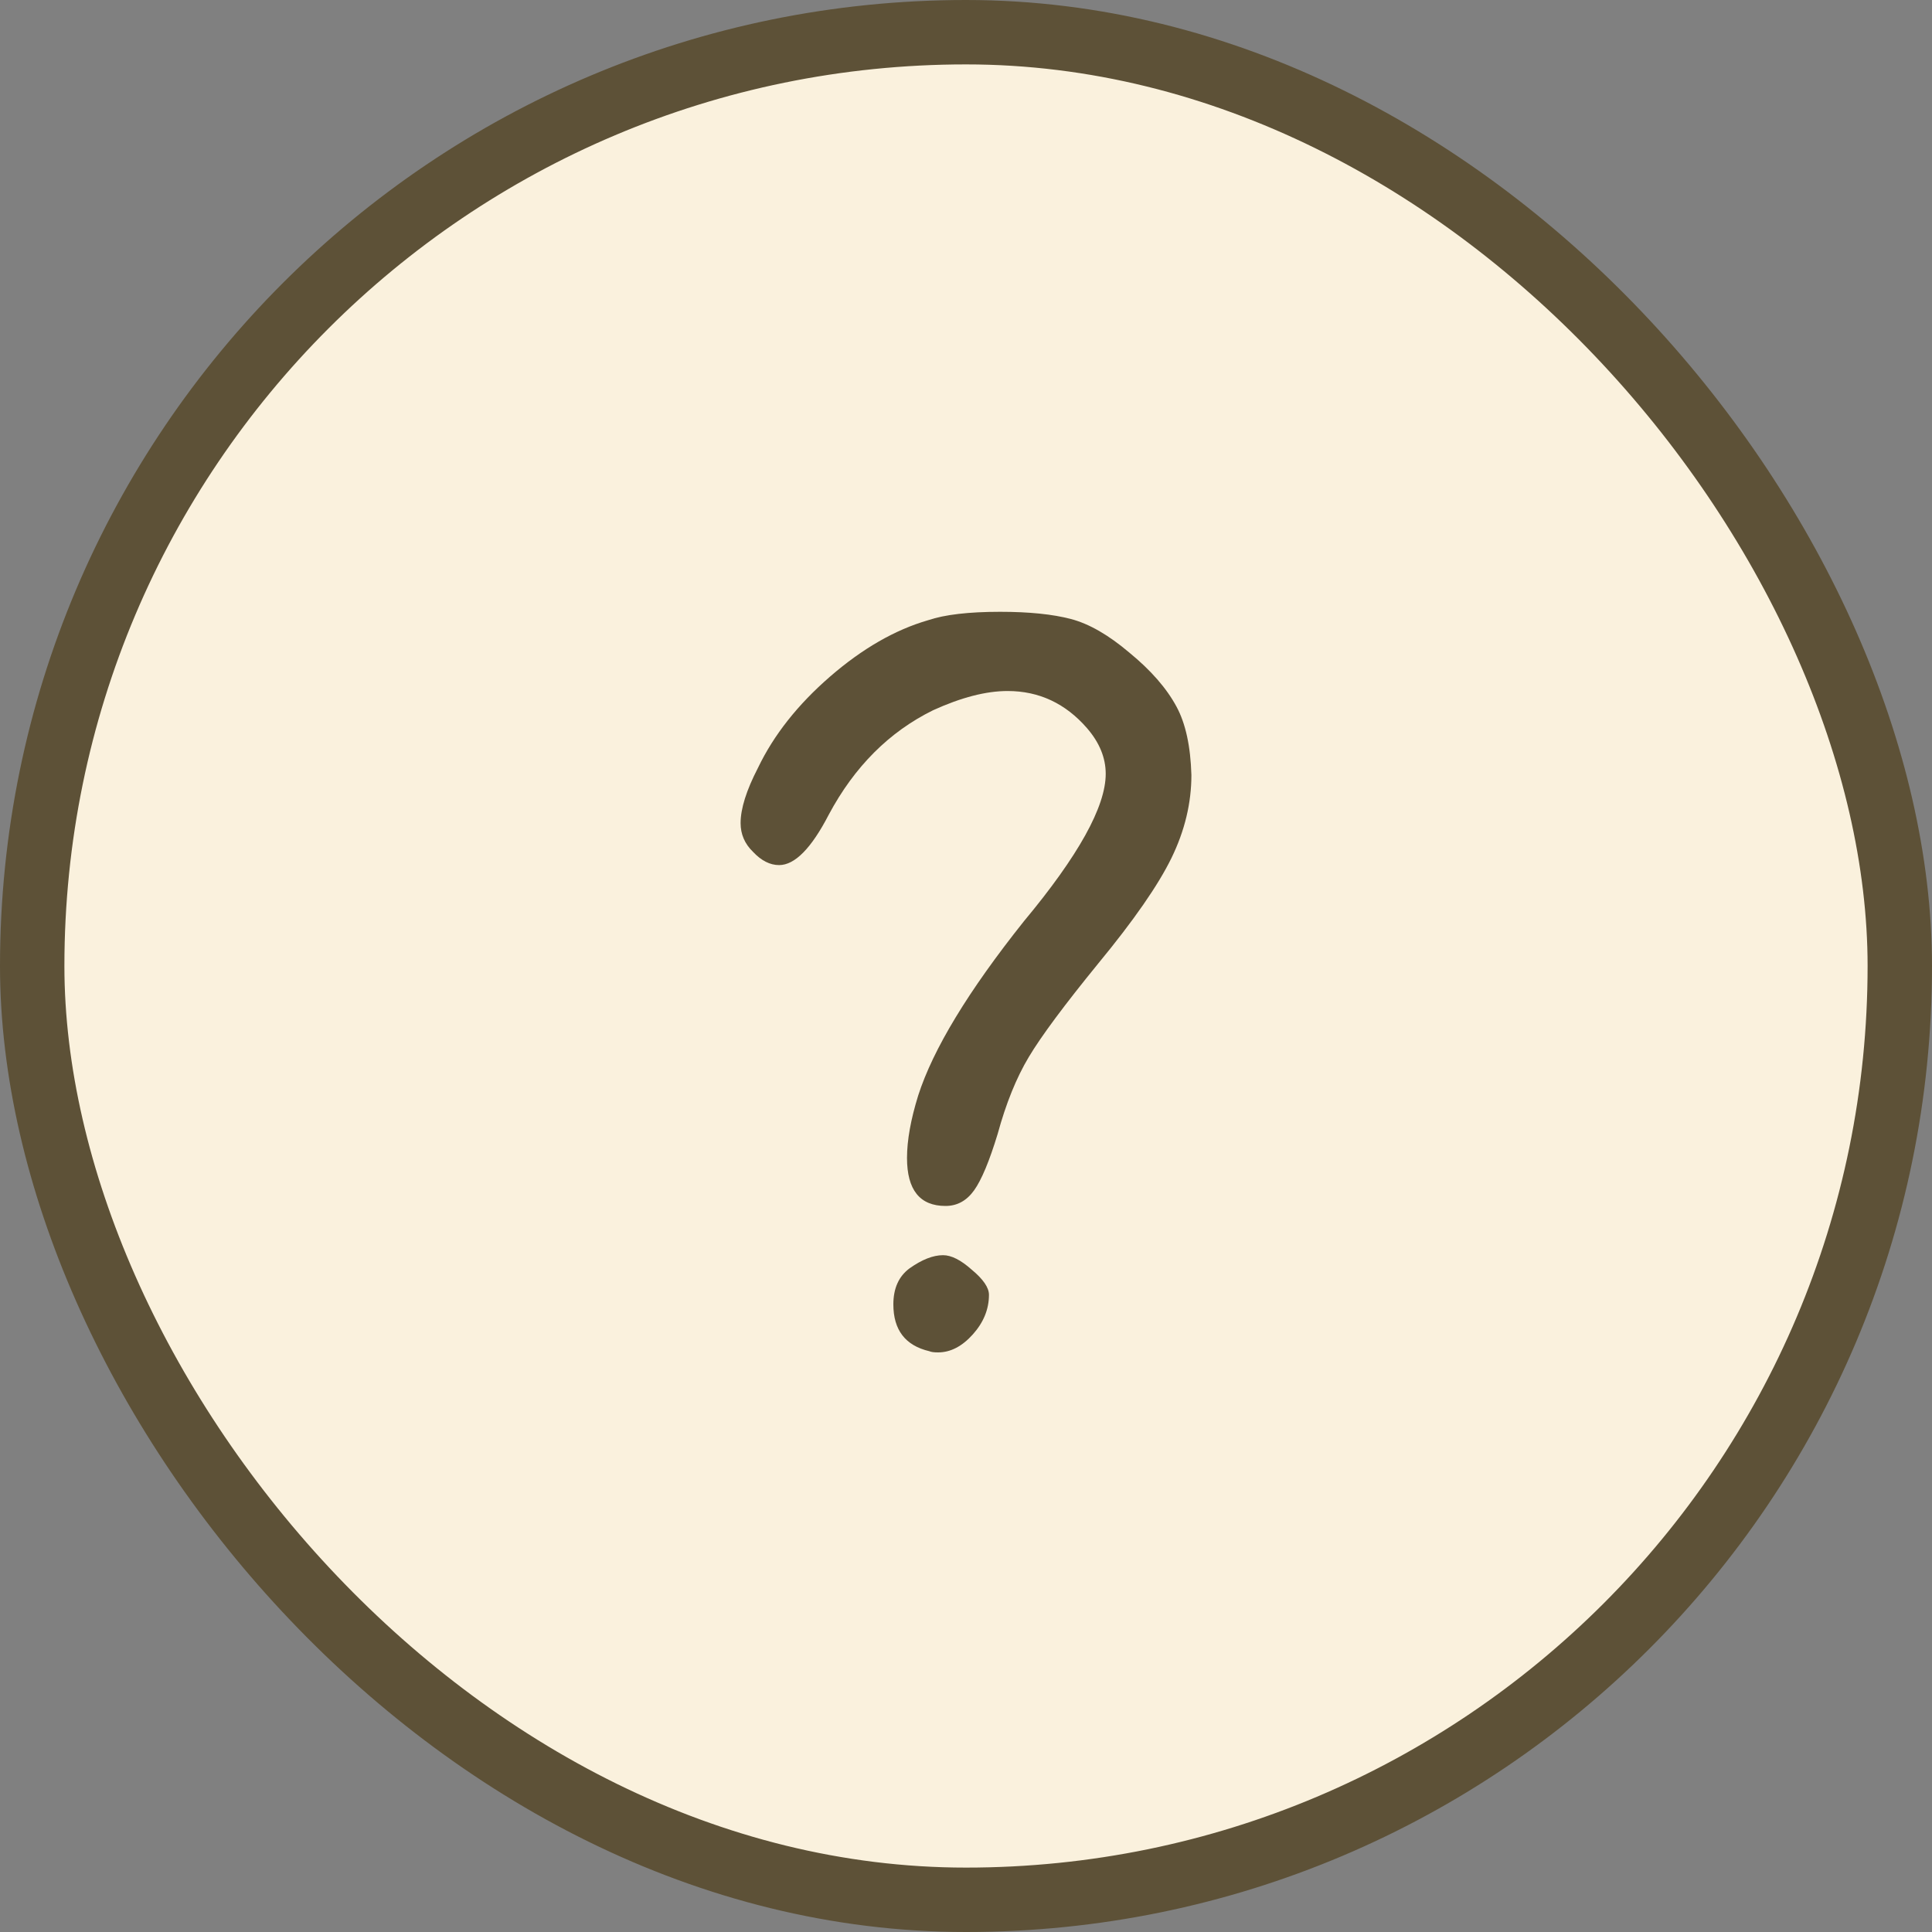
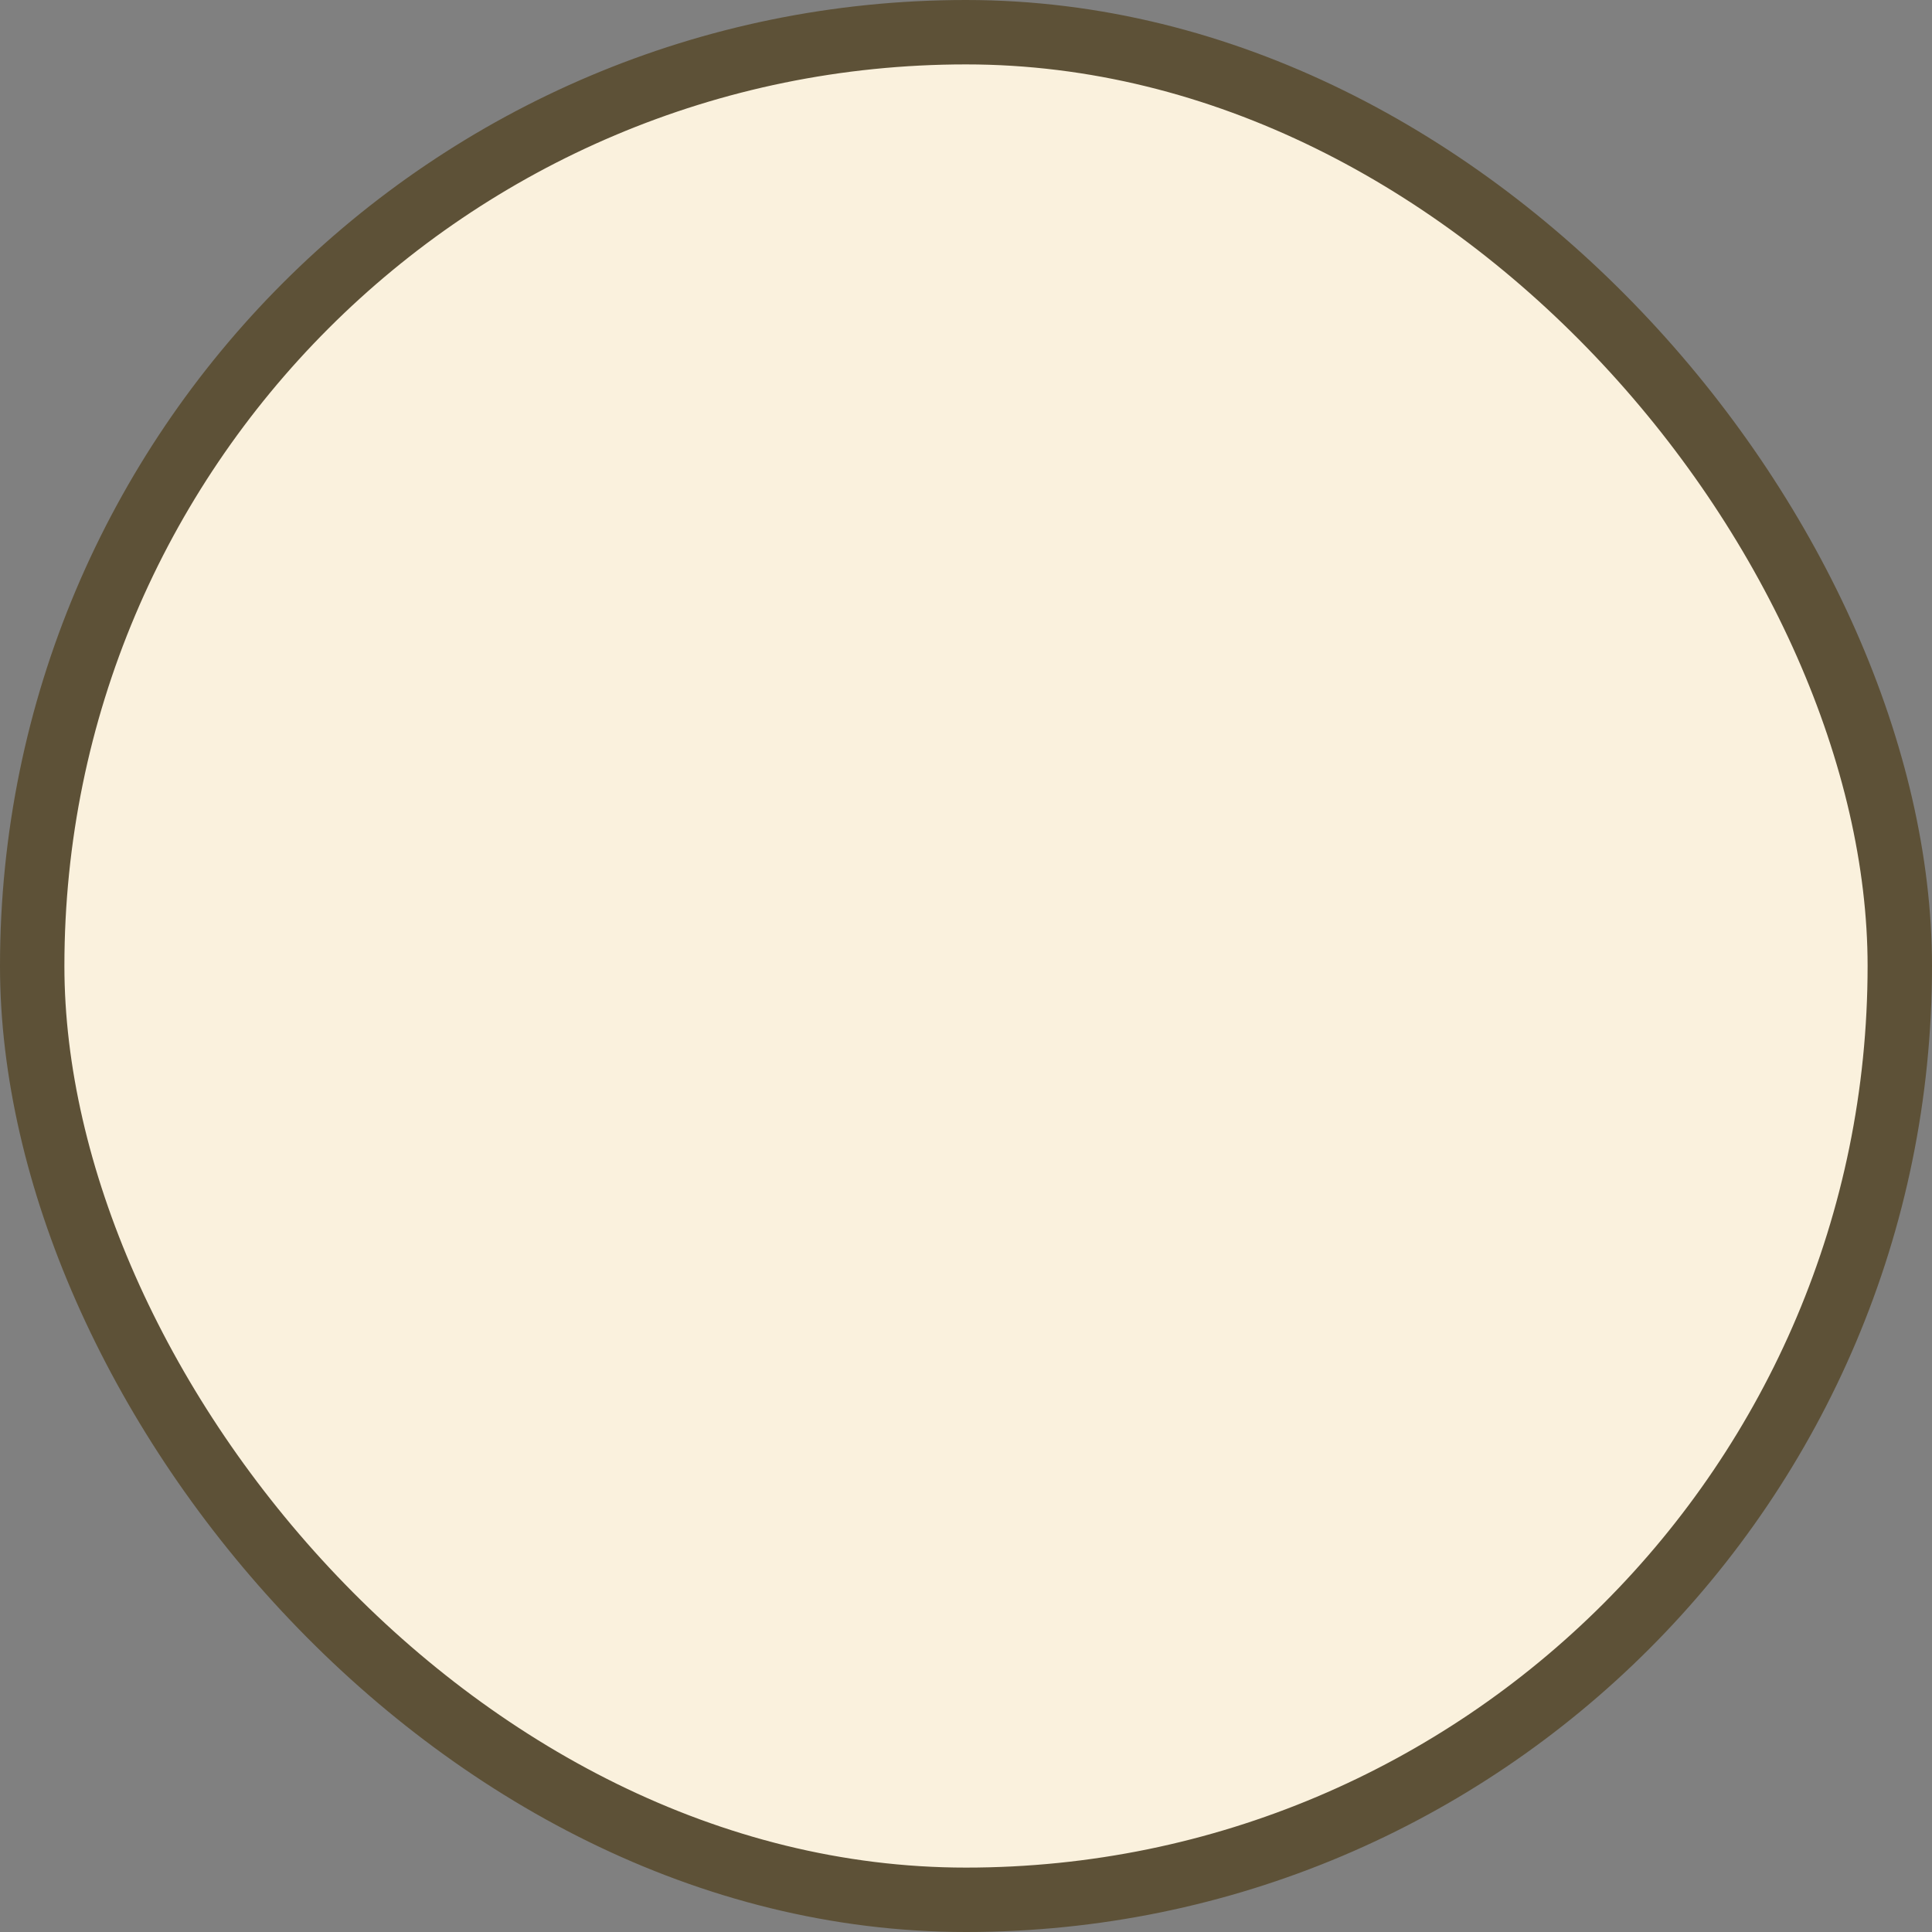
<svg xmlns="http://www.w3.org/2000/svg" width="60" height="60" viewBox="0 0 60 60" fill="none">
  <rect x="0" y="0" width="60" height="60" fill="#808080" stroke="none" />
  <rect x="1" y="1" width="58" height="58" rx="29" fill="#FAF1DD" />
  <rect x="1" y="1" width="58" height="58" rx="29" stroke="#5D5137" stroke-width="2" />
-   <path d="M28.824 19.261C29.338 19.087 30.084 19 31.061 19C31.96 19 32.693 19.075 33.259 19.224C33.825 19.373 34.429 19.721 35.072 20.267C35.74 20.814 36.229 21.373 36.537 21.945C36.82 22.467 36.974 23.175 37 24.07C37 24.939 36.794 25.797 36.383 26.642C35.971 27.487 35.213 28.58 34.107 29.922C33.053 31.215 32.333 32.184 31.948 32.83C31.562 33.476 31.241 34.271 30.983 35.216C30.726 36.06 30.482 36.645 30.251 36.968C30.019 37.291 29.724 37.452 29.364 37.452C28.567 37.452 28.168 36.955 28.168 35.961C28.168 35.414 28.284 34.768 28.515 34.023C28.978 32.581 30.071 30.78 31.793 28.617C33.49 26.58 34.339 25.051 34.339 24.032C34.339 23.535 34.146 23.063 33.76 22.616C33.092 21.846 32.269 21.46 31.292 21.46C30.623 21.46 29.852 21.659 28.978 22.057C27.615 22.728 26.535 23.809 25.738 25.3C25.198 26.344 24.684 26.866 24.196 26.866C23.913 26.866 23.643 26.729 23.386 26.455C23.129 26.207 23 25.909 23 25.561C23 25.113 23.18 24.542 23.54 23.846C24.029 22.827 24.774 21.883 25.777 21.013C26.78 20.143 27.795 19.559 28.824 19.261ZM28.245 39.391C28.631 39.117 28.978 38.981 29.287 38.981C29.544 38.981 29.839 39.13 30.174 39.428C30.534 39.726 30.713 39.987 30.713 40.211C30.713 40.658 30.546 41.068 30.212 41.441C29.878 41.814 29.518 42 29.132 42C29.004 42 28.914 41.988 28.862 41.963C28.117 41.789 27.744 41.304 27.744 40.509C27.744 40.012 27.911 39.639 28.245 39.391Z" fill="#5D5137" />
</svg>